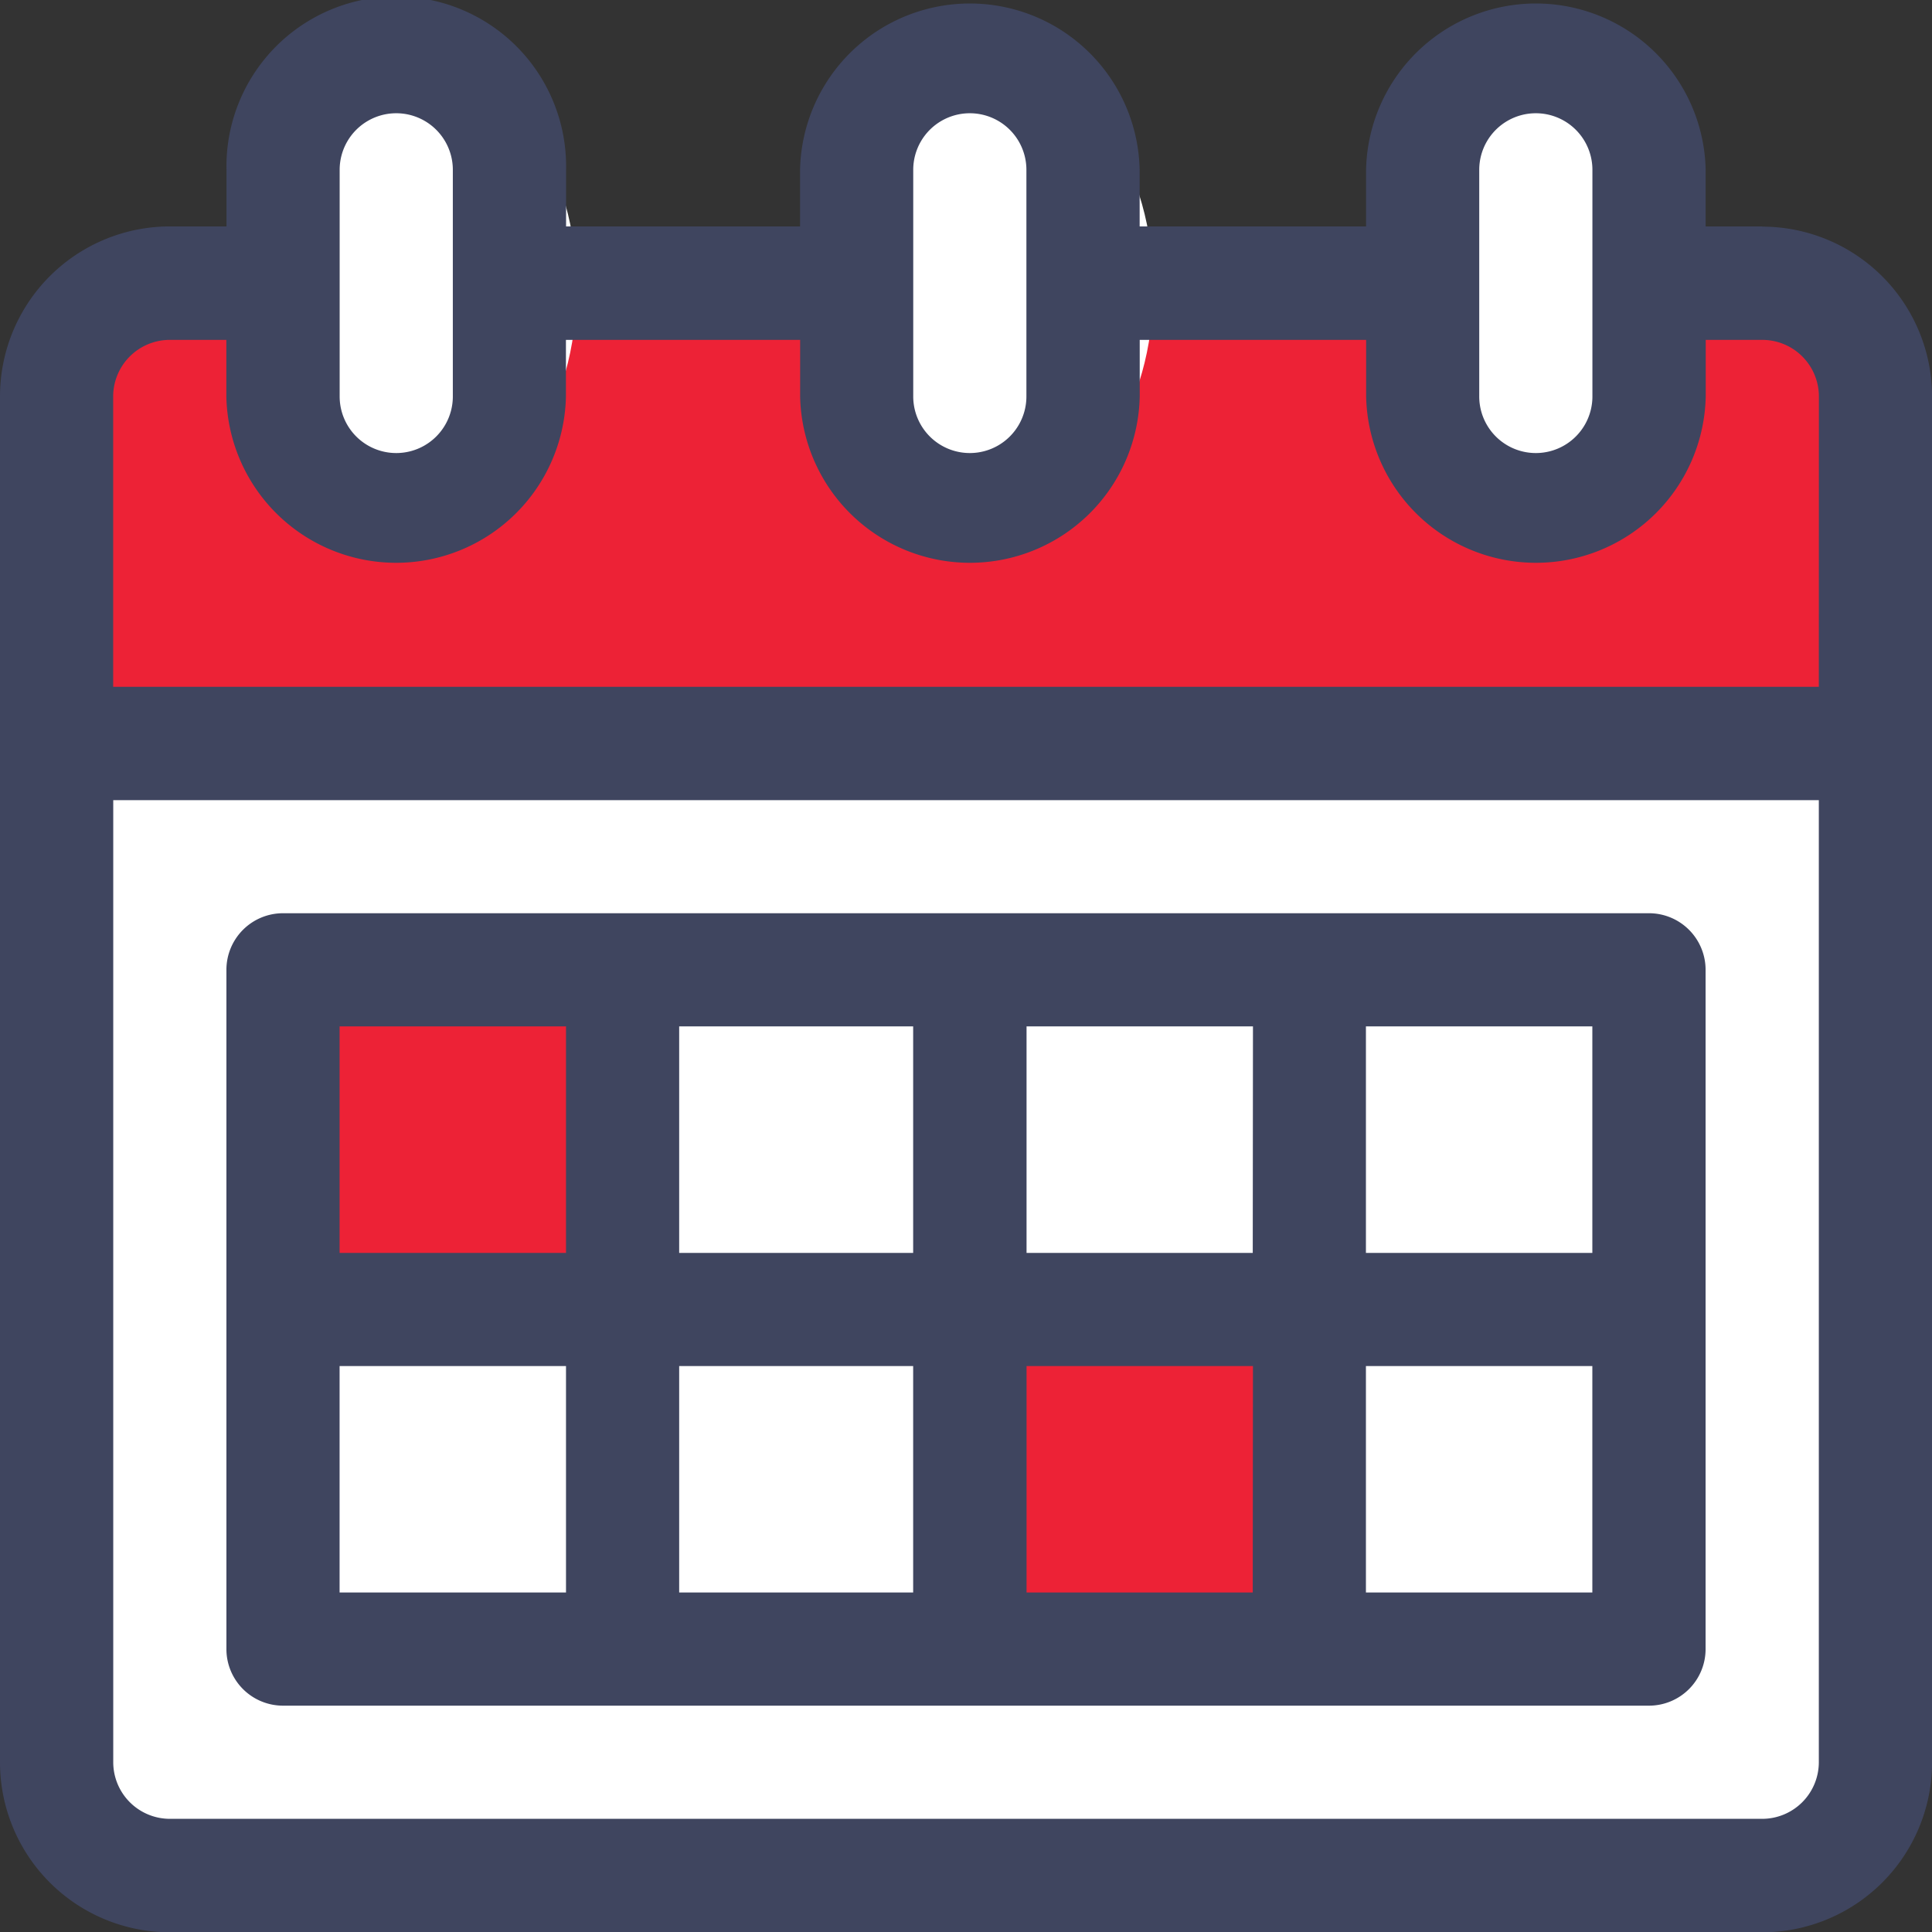
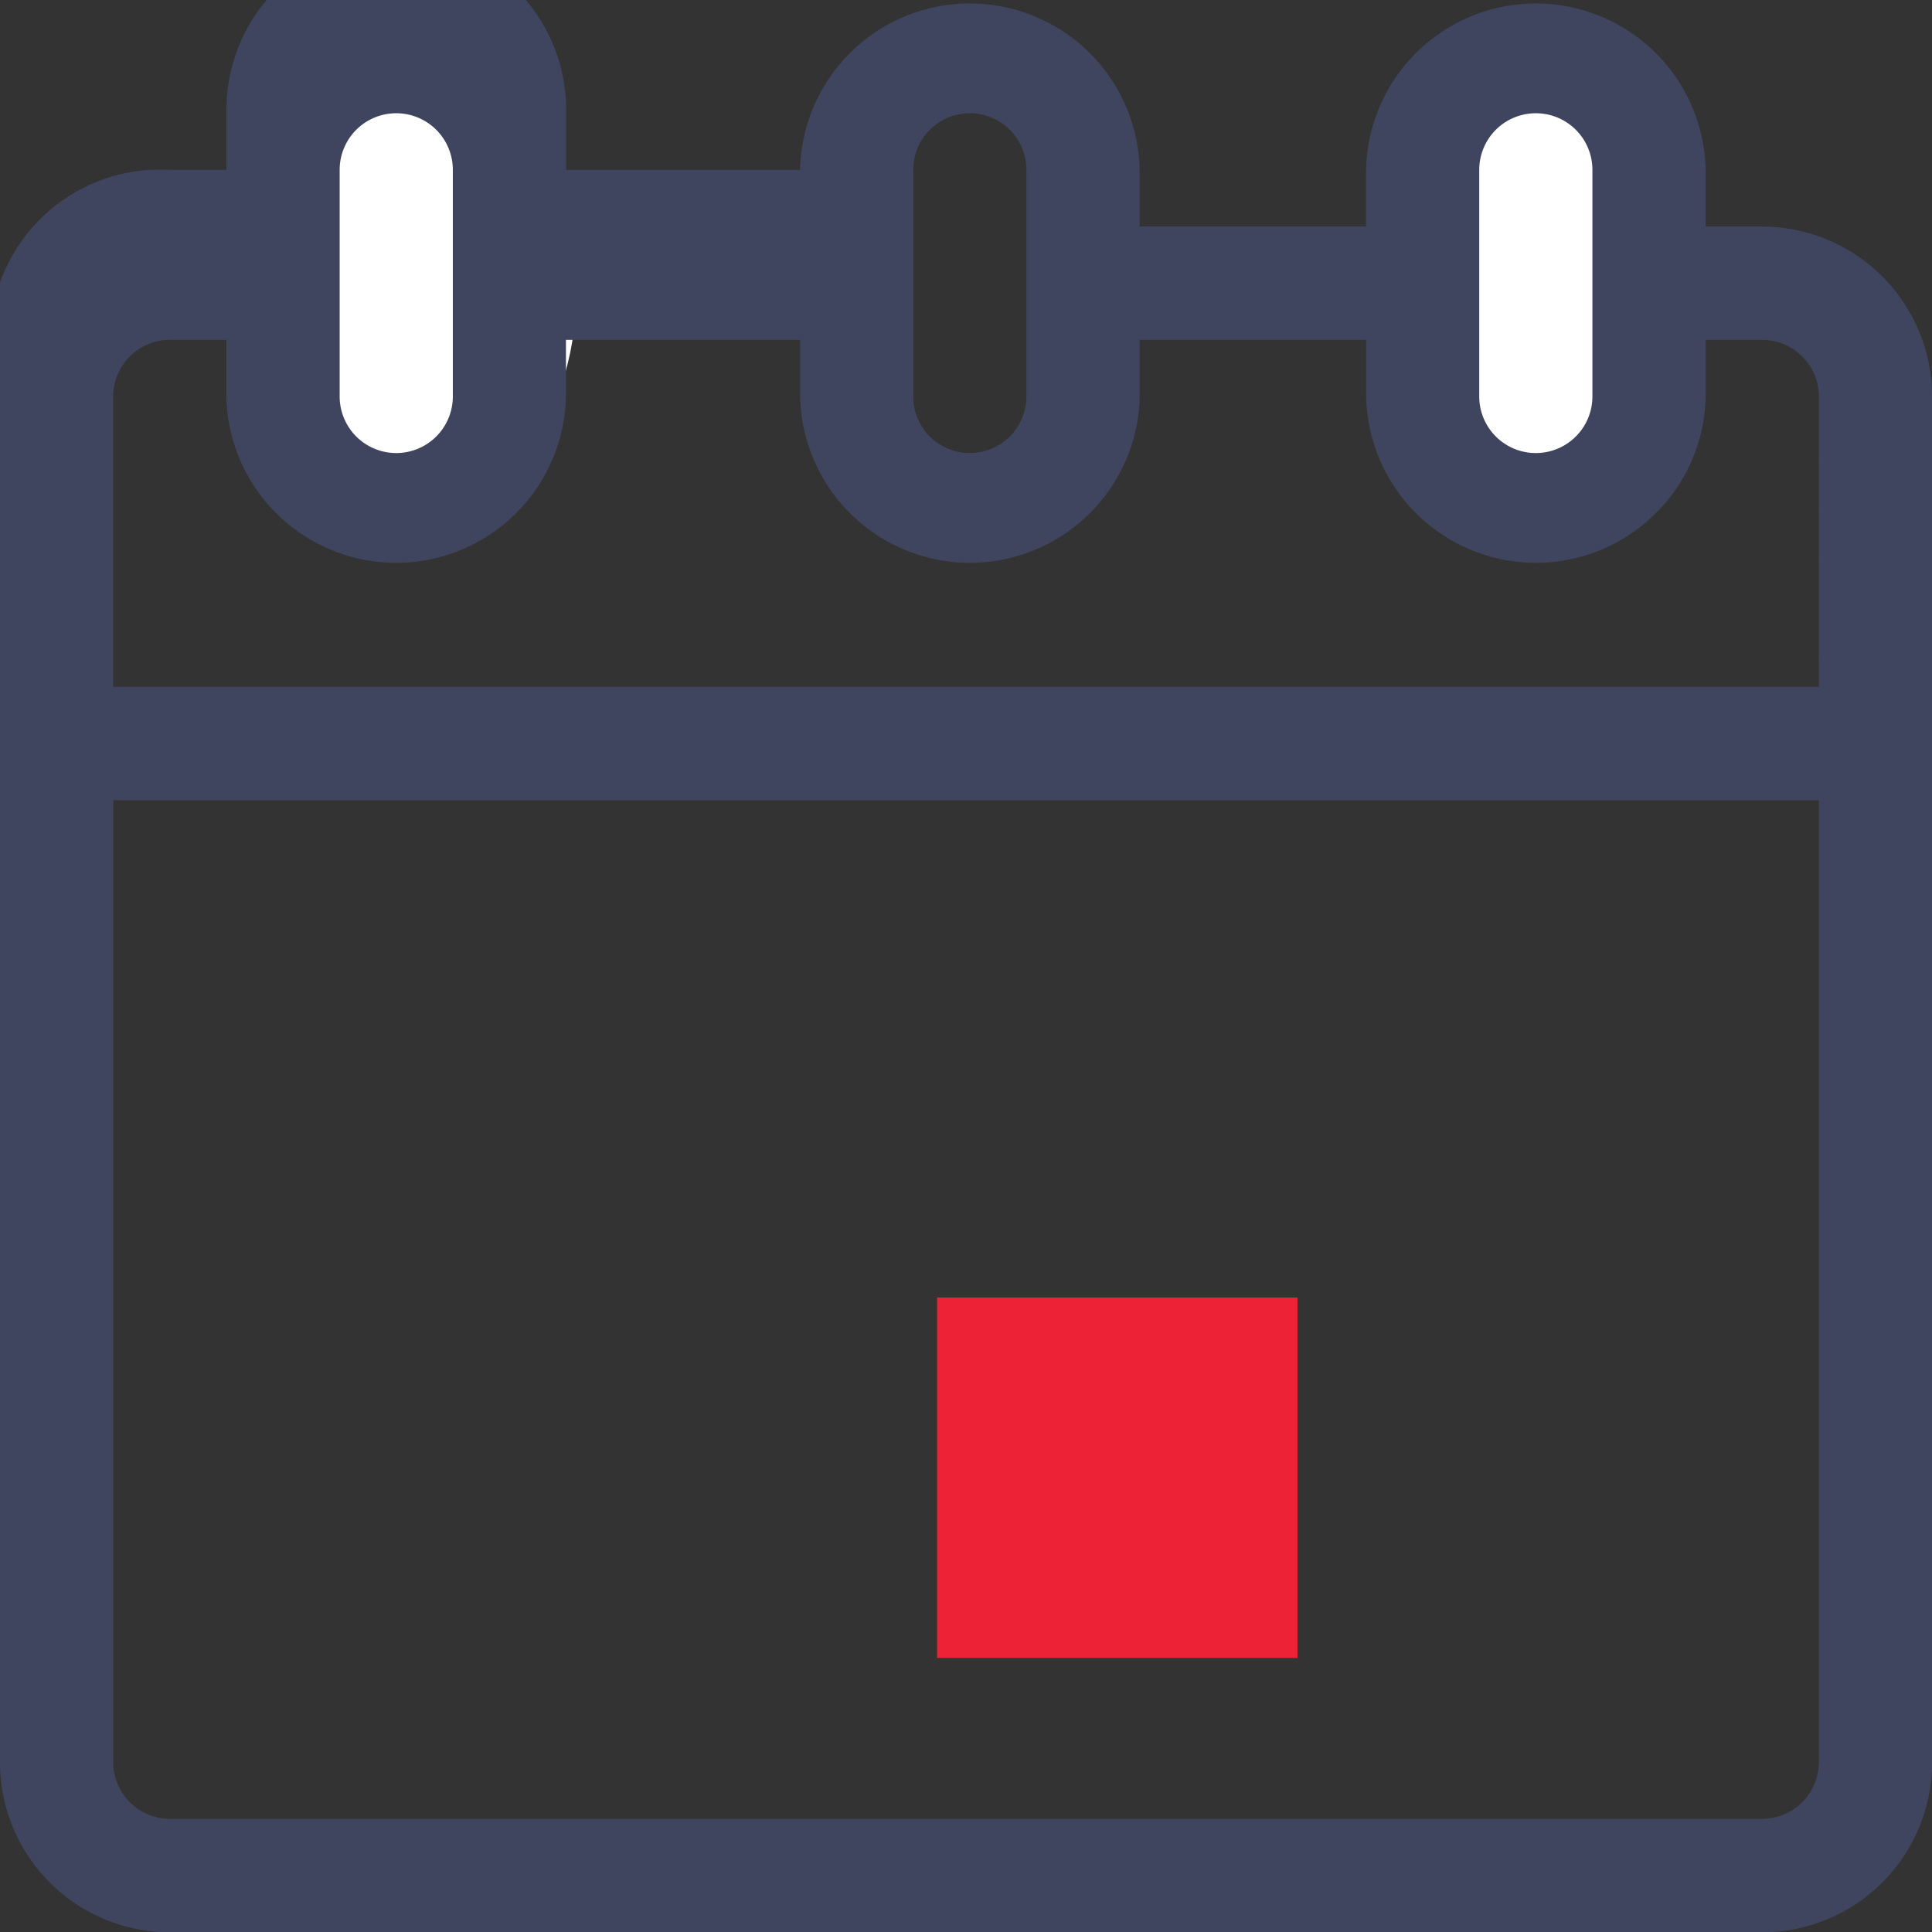
<svg xmlns="http://www.w3.org/2000/svg" width="26.802" height="26.802" viewBox="0 0 26.802 26.802">
  <rect x="0" y="0" width="26.802" height="26.802" fill="#333333" stroke="none" />
  <g id="Grupo_913" data-name="Grupo 913" transform="translate(-3187 494)">
    <g id="Grupo_908" data-name="Grupo 908" transform="translate(2 -103)">
-       <rect id="Rectángulo_294" data-name="Rectángulo 294" width="25" height="22" transform="translate(3186 -387)" fill="#ED2236" />
-       <rect id="Rectángulo_296" data-name="Rectángulo 296" width="25" height="16" transform="translate(3186 -381)" fill="#fff" />
-       <rect id="Rectángulo_297" data-name="Rectángulo 297" width="5" height="5" transform="translate(3189 -378)" fill="#ED2236" />
      <rect id="Rectángulo_298" data-name="Rectángulo 298" width="5" height="5" transform="translate(3198 -373)" fill="#ED2236" />
      <ellipse id="Elipse_69" data-name="Elipse 69" cx="2" cy="3" rx="2" ry="3" transform="translate(3189 -390)" fill="#fff" />
-       <ellipse id="Elipse_70" data-name="Elipse 70" cx="2" cy="3" rx="2" ry="3" transform="translate(3197 -390)" fill="#fff" />
      <ellipse id="Elipse_71" data-name="Elipse 71" cx="2" cy="3" rx="2" ry="3" transform="translate(3204 -390)" fill="#fff" />
      <g id="Grupo_909" data-name="Grupo 909" transform="translate(139.802 -1002.029)">
-         <path id="Trazado_831" data-name="Trazado 831" d="M515.447,195.141h-.785v-.785a2.356,2.356,0,0,0-4.711,0v.785h-3.141v-.785a2.356,2.356,0,0,0-4.711,0v.785h-3.246v-.785a2.356,2.356,0,1,0-4.711,0v.785h-.785A2.358,2.358,0,0,0,491,197.5v18.95a2.358,2.358,0,0,0,2.356,2.356h22.091a2.358,2.358,0,0,0,2.356-2.356V197.5a2.358,2.358,0,0,0-2.356-2.356Zm-3.926-.785a.785.785,0,0,1,1.57,0V197.5a.785.785,0,0,1-1.57,0Zm-7.852,0a.785.785,0,0,1,1.57,0V197.5a.785.785,0,1,1-1.57,0Zm-7.957,0a.785.785,0,0,1,1.57,0V197.5a.785.785,0,1,1-1.57,0Zm20.52,22.091a.786.786,0,0,1-.785.785H493.356a.786.786,0,0,1-.785-.785V203.1h23.661Zm0-14.919H492.57V197.5a.786.786,0,0,1,.785-.785h.785v.785a2.356,2.356,0,0,0,4.711,0v-.785H502.1v.785a2.356,2.356,0,0,0,4.711,0v-.785h3.141v.785a2.356,2.356,0,0,0,4.711,0v-.785h.785a.786.786,0,0,1,.785.785Zm0,0" transform="translate(2554.198 419.029)" fill="#3f455f" />
-         <path id="Trazado_832" data-name="Trazado 832" d="M555.735,373.5h-18.95a.785.785,0,0,0-.785.785v9.423a.785.785,0,0,0,.785.785h18.95a.785.785,0,0,0,.785-.785v-9.423a.785.785,0,0,0-.785-.785Zm-15.024,9.423H537.57v-3.141h3.141Zm0-4.711H537.57V375.07h3.141Zm4.816,4.711h-3.246v-3.141h3.246Zm0-4.711h-3.246V375.07h3.246Zm4.711,4.711H547.1v-3.141h3.141Zm0-4.711H547.1V375.07h3.141Zm4.711,4.711h-3.141v-3.141h3.141Zm0-4.711h-3.141V375.07h3.141Zm0,0" transform="translate(2512.339 250.198)" fill="#3f455f" />
+         <path id="Trazado_831" data-name="Trazado 831" d="M515.447,195.141h-.785v-.785a2.356,2.356,0,0,0-4.711,0v.785h-3.141v-.785a2.356,2.356,0,0,0-4.711,0h-3.246v-.785a2.356,2.356,0,1,0-4.711,0v.785h-.785A2.358,2.358,0,0,0,491,197.5v18.95a2.358,2.358,0,0,0,2.356,2.356h22.091a2.358,2.358,0,0,0,2.356-2.356V197.5a2.358,2.358,0,0,0-2.356-2.356Zm-3.926-.785a.785.785,0,0,1,1.57,0V197.5a.785.785,0,0,1-1.57,0Zm-7.852,0a.785.785,0,0,1,1.57,0V197.5a.785.785,0,1,1-1.57,0Zm-7.957,0a.785.785,0,0,1,1.57,0V197.5a.785.785,0,1,1-1.57,0Zm20.52,22.091a.786.786,0,0,1-.785.785H493.356a.786.786,0,0,1-.785-.785V203.1h23.661Zm0-14.919H492.57V197.5a.786.786,0,0,1,.785-.785h.785v.785a2.356,2.356,0,0,0,4.711,0v-.785H502.1v.785a2.356,2.356,0,0,0,4.711,0v-.785h3.141v.785a2.356,2.356,0,0,0,4.711,0v-.785h.785a.786.786,0,0,1,.785.785Zm0,0" transform="translate(2554.198 419.029)" fill="#3f455f" />
      </g>
    </g>
  </g>
</svg>